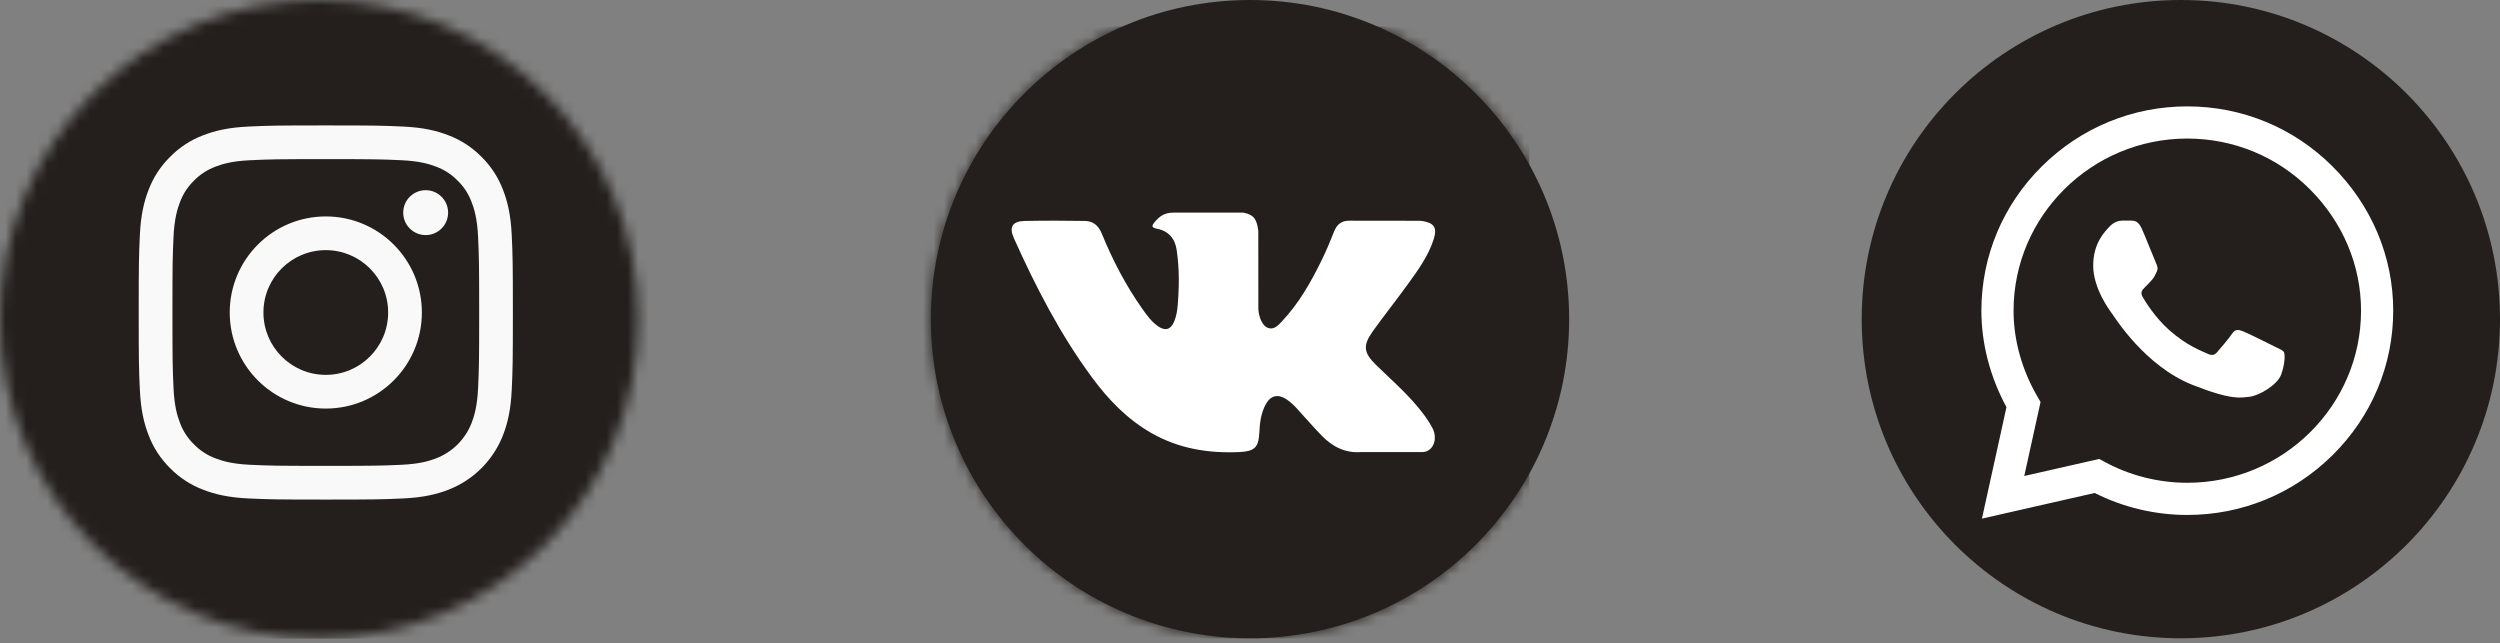
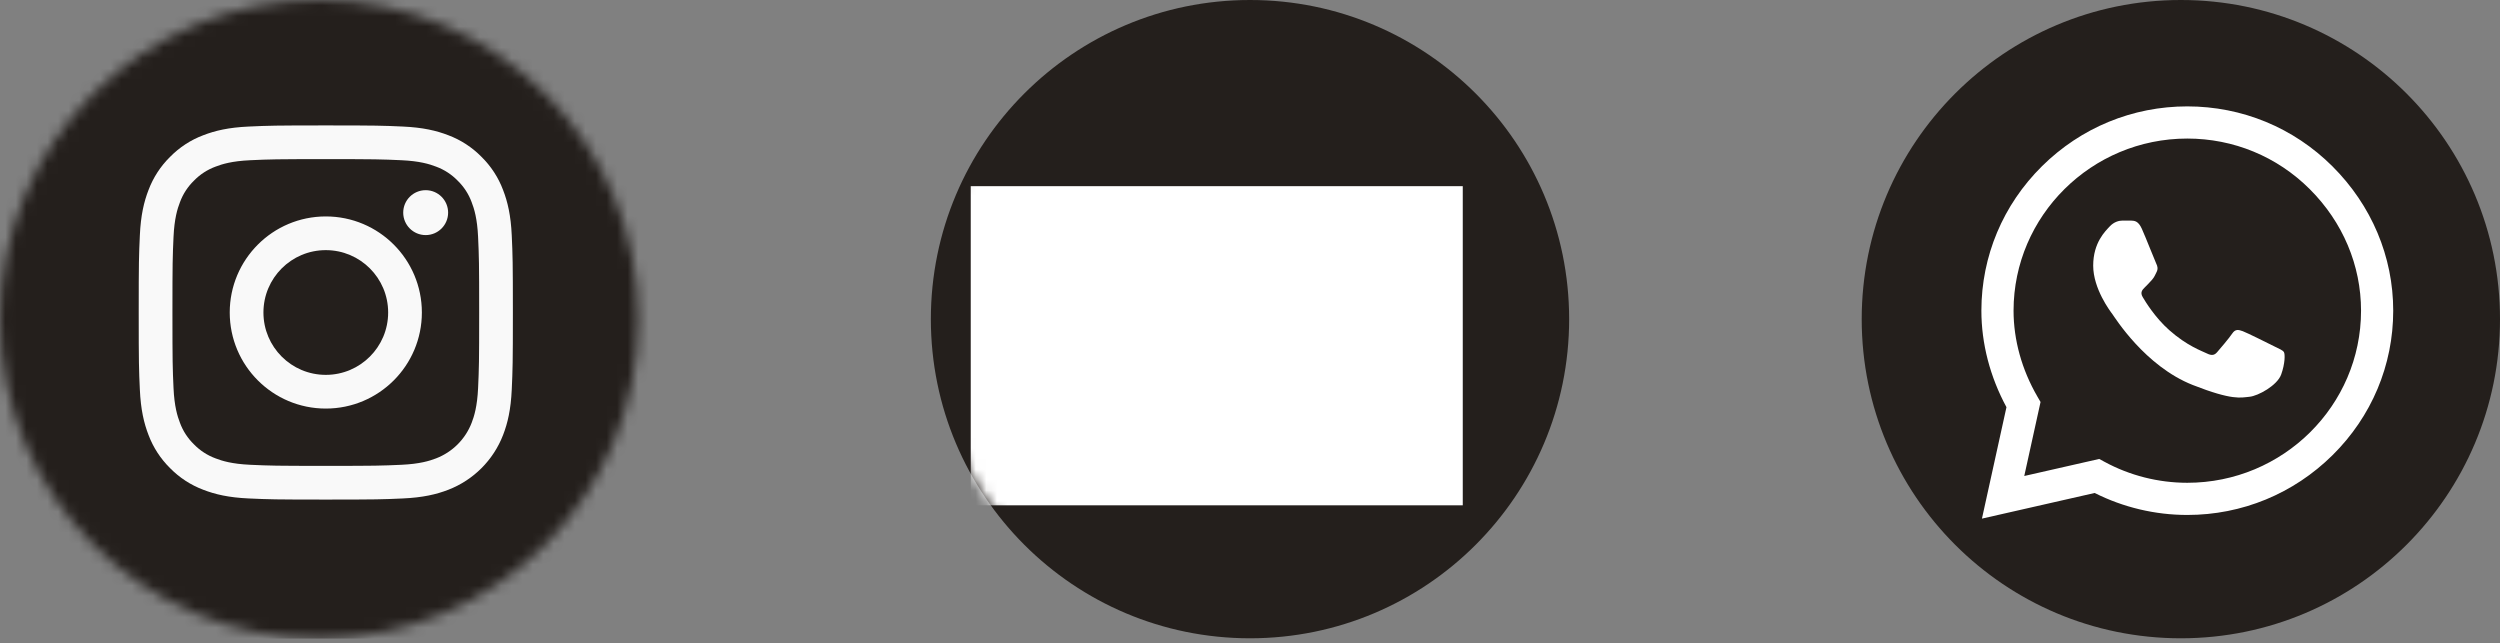
<svg xmlns="http://www.w3.org/2000/svg" width="237" height="61" viewBox="0 0 237 61" fill="none">
  <rect x="0" y="0" width="237" height="61" fill="#808080" stroke="none" />
  <mask id="mask0" mask-type="alpha" maskUnits="userSpaceOnUse" x="0" y="0" width="61" height="61">
    <circle cx="30.255" cy="30.255" r="30.255" fill="#C4C4C4" />
  </mask>
  <g mask="url(#mask0)">
    <path fill-rule="evenodd" clip-rule="evenodd" d="M0 -1.261V60.511H61.771V-1.261H0ZM46.308 32.914C47.726 34.297 49.225 35.6 50.498 37.129C51.06 37.805 51.592 38.502 51.998 39.285C52.573 40.407 52.052 41.636 51.049 41.704L44.821 41.701C43.214 41.834 41.933 41.185 40.852 40.086C39.993 39.21 39.19 38.273 38.361 37.367C38.023 36.994 37.666 36.646 37.242 36.368C36.392 35.816 35.654 35.984 35.167 36.87C34.673 37.773 34.556 38.775 34.511 39.78C34.443 41.247 34 41.631 32.528 41.702C29.377 41.847 26.389 41.369 23.614 39.783C21.163 38.383 19.267 36.405 17.615 34.168C14.398 29.807 11.933 25.019 9.72 20.093C9.22 18.983 9.586 18.388 10.806 18.367C12.841 18.327 14.876 18.332 16.908 18.364C17.735 18.378 18.283 18.851 18.599 19.631C19.699 22.334 21.044 24.906 22.733 27.292C23.184 27.927 23.644 28.559 24.295 29.008C25.016 29.505 25.567 29.342 25.908 28.534C26.124 28.021 26.219 27.475 26.265 26.927C26.426 25.049 26.446 23.169 26.167 21.296C25.994 20.126 25.332 19.369 24.165 19.148C23.57 19.034 23.66 18.816 23.946 18.475C24.449 17.889 24.922 17.524 25.859 17.524H32.898C34.008 17.74 34.257 18.24 34.408 19.356L34.413 27.178C34.4 27.611 34.63 28.891 35.405 29.175C36.026 29.38 36.44 28.88 36.813 28.486C38.499 26.697 39.702 24.582 40.776 22.393C41.252 21.431 41.663 20.432 42.063 19.431C42.358 18.691 42.817 18.327 43.652 18.34L50.428 18.348C50.628 18.348 50.834 18.348 51.031 18.381C52.171 18.578 52.484 19.07 52.13 20.185C51.577 21.933 50.493 23.392 49.437 24.854C48.304 26.419 47.099 27.929 45.975 29.502C44.949 30.942 45.03 31.666 46.308 32.914Z" fill="#241F1C" />
    <rect x="3.676" y="8.299" width="51.476" height="40.446" fill="#F9F9F9" />
    <path d="M44.712 19.165C44.428 18.395 43.974 17.698 43.385 17.126C42.813 16.537 42.117 16.084 41.346 15.799C40.721 15.557 39.782 15.268 38.053 15.189C36.183 15.104 35.622 15.085 30.887 15.085C26.151 15.085 25.59 15.103 23.72 15.189C21.991 15.268 21.051 15.557 20.427 15.799C19.657 16.084 18.959 16.537 18.388 17.126C17.799 17.698 17.345 18.395 17.061 19.165C16.818 19.79 16.529 20.73 16.45 22.459C16.365 24.329 16.347 24.889 16.347 29.625C16.347 34.361 16.365 34.922 16.45 36.792C16.529 38.521 16.818 39.46 17.061 40.085C17.345 40.855 17.798 41.552 18.387 42.124C18.959 42.713 19.656 43.166 20.427 43.451C21.051 43.694 21.991 43.983 23.72 44.062C25.59 44.147 26.15 44.165 30.886 44.165C35.622 44.165 36.183 44.147 38.053 44.062C39.782 43.983 40.721 43.694 41.346 43.451C42.893 42.854 44.115 41.632 44.712 40.085C44.955 39.46 45.243 38.521 45.323 36.792C45.408 34.922 45.426 34.361 45.426 29.625C45.426 24.889 45.408 24.329 45.323 22.459C45.244 20.73 44.955 19.79 44.712 19.165ZM30.887 38.732C25.857 38.732 21.779 34.655 21.779 29.625C21.779 24.595 25.857 20.518 30.887 20.518C35.916 20.518 39.993 24.595 39.993 29.625C39.993 34.655 35.916 38.732 30.887 38.732ZM40.354 22.286C39.178 22.286 38.225 21.333 38.225 20.158C38.225 18.982 39.178 18.029 40.354 18.029C41.529 18.029 42.482 18.982 42.482 20.158C42.481 21.333 41.529 22.286 40.354 22.286Z" fill="#241F1C" />
    <path d="M36.797 29.625C36.797 32.89 34.15 35.537 30.885 35.537C27.62 35.537 24.974 32.89 24.974 29.625C24.974 26.36 27.62 23.713 30.885 23.713C34.15 23.713 36.797 26.36 36.797 29.625Z" fill="#241F1C" />
    <path d="M57.316 -1.261H4.455C1.994 -1.261 0 0.734 0 3.194V56.056C0 58.516 1.994 60.511 4.455 60.511H57.316C59.777 60.511 61.771 58.516 61.771 56.056V3.194C61.771 0.734 59.777 -1.261 57.316 -1.261V-1.261ZM48.514 36.937C48.428 38.825 48.128 40.114 47.69 41.242C46.768 43.624 44.885 45.507 42.503 46.429C41.375 46.867 40.085 47.167 38.198 47.253C36.307 47.339 35.703 47.36 30.886 47.36C26.069 47.36 25.465 47.339 23.574 47.253C21.686 47.167 20.397 46.867 19.269 46.429C18.085 45.983 17.014 45.285 16.128 44.383C15.226 43.497 14.528 42.425 14.082 41.242C13.644 40.114 13.344 38.825 13.258 36.937C13.171 35.045 13.15 34.441 13.15 29.625C13.15 24.808 13.171 24.204 13.258 22.313C13.343 20.425 13.643 19.136 14.081 18.008C14.527 16.825 15.225 15.752 16.128 14.867C17.013 13.964 18.085 13.266 19.269 12.821C20.397 12.383 21.686 12.083 23.574 11.997C25.465 11.911 26.069 11.89 30.886 11.89C35.702 11.89 36.306 11.911 38.197 11.997C40.085 12.083 41.374 12.383 42.503 12.821C43.686 13.266 44.758 13.964 45.644 14.867C46.546 15.753 47.245 16.825 47.69 18.008C48.128 19.136 48.428 20.425 48.514 22.313C48.6 24.204 48.621 24.808 48.621 29.625C48.621 34.441 48.6 35.045 48.514 36.937Z" fill="#241F1C" />
  </g>
  <circle cx="118.5" cy="30.255" r="30.255" fill="#241F1C" />
  <mask id="mask1" mask-type="alpha" maskUnits="userSpaceOnUse" x="88" y="0" width="61" height="61">
    <circle cx="118.5" cy="30.255" r="30.255" fill="#C4C4C4" />
  </mask>
  <g mask="url(#mask1)">
    <rect x="92.026" y="17.649" width="46.644" height="30.255" fill="white" />
-     <path fill-rule="evenodd" clip-rule="evenodd" d="M86.984 2.521V60.511H144.974V2.521H86.984ZM130.457 34.604C131.788 35.903 133.196 37.125 134.391 38.561C134.919 39.196 135.418 39.85 135.799 40.585C136.339 41.638 135.849 42.792 134.908 42.856L129.062 42.853C127.552 42.977 126.35 42.369 125.336 41.336C124.529 40.514 123.775 39.634 122.997 38.785C122.68 38.434 122.345 38.107 121.947 37.846C121.148 37.329 120.455 37.486 119.999 38.318C119.534 39.165 119.425 40.106 119.382 41.05C119.319 42.427 118.903 42.787 117.521 42.853C114.563 42.99 111.758 42.541 109.152 41.052C106.852 39.738 105.071 37.881 103.521 35.781C100.5 31.687 98.187 27.192 96.11 22.568C95.64 21.526 95.983 20.968 97.129 20.947C99.04 20.91 100.949 20.914 102.857 20.945C103.633 20.958 104.148 21.401 104.445 22.134C105.477 24.672 106.74 27.086 108.325 29.326C108.749 29.922 109.181 30.516 109.792 30.936C110.469 31.403 110.986 31.251 111.306 30.492C111.509 30.011 111.598 29.498 111.641 28.983C111.793 27.22 111.811 25.455 111.549 23.698C111.387 22.599 110.766 21.888 109.67 21.681C109.112 21.574 109.195 21.369 109.464 21.049C109.936 20.499 110.38 20.156 111.26 20.156H117.868C118.91 20.359 119.144 20.828 119.286 21.876L119.291 29.22C119.279 29.625 119.494 30.827 120.222 31.093C120.805 31.286 121.194 30.817 121.543 30.447C123.126 28.767 124.255 26.782 125.264 24.727C125.711 23.824 126.097 22.886 126.472 21.947C126.749 21.252 127.18 20.91 127.964 20.922L134.325 20.93C134.513 20.93 134.706 20.93 134.891 20.96C135.961 21.145 136.255 21.607 135.923 22.654C135.403 24.295 134.386 25.665 133.394 27.038C132.331 28.506 131.2 29.924 130.145 31.4C129.181 32.752 129.257 33.432 130.457 34.604Z" fill="#241F1C" />
  </g>
  <circle cx="206.745" cy="30.255" r="30.255" fill="#241F1C" />
  <g clip-path="url(#clip0)">
    <path d="M221.108 15.76C217.437 12.103 212.553 10.087 207.355 10.085C202.169 10.085 197.278 12.099 193.582 15.755C189.88 19.418 187.84 24.286 187.835 29.444V29.45V29.453C187.836 32.575 188.656 35.725 190.213 38.6L187.888 49.165L198.575 46.734C201.282 48.098 204.302 48.817 207.348 48.818H207.355C212.541 48.818 217.432 46.804 221.128 43.147C224.833 39.482 226.875 34.62 226.877 29.459C226.879 24.334 224.83 19.469 221.108 15.76ZM207.355 45.768H207.348C204.613 45.767 201.903 45.08 199.512 43.782L199.007 43.508L191.9 45.124L193.444 38.109L193.146 37.596C191.667 35.044 190.885 32.228 190.885 29.45C190.891 20.459 198.278 13.135 207.355 13.135C211.739 13.137 215.859 14.837 218.955 17.921C222.098 21.053 223.828 25.15 223.827 29.458C223.823 38.451 216.434 45.768 207.355 45.768Z" fill="white" />
    <path d="M202.044 20.913H201.188C200.89 20.913 200.407 21.025 199.997 21.47C199.588 21.915 198.435 22.992 198.435 25.181C198.435 27.371 200.035 29.487 200.258 29.784C200.481 30.081 203.347 34.718 207.885 36.502C211.657 37.984 212.425 37.689 213.243 37.615C214.062 37.541 215.885 36.539 216.257 35.5C216.629 34.461 216.629 33.57 216.518 33.384C216.406 33.198 216.108 33.087 215.662 32.865C215.215 32.642 213.027 31.547 212.618 31.398C212.208 31.25 211.911 31.176 211.613 31.622C211.315 32.066 210.438 33.096 210.177 33.393C209.917 33.69 209.657 33.727 209.21 33.505C208.763 33.281 207.34 32.803 205.634 31.287C204.306 30.107 203.385 28.603 203.125 28.157C202.864 27.712 203.097 27.471 203.321 27.249C203.521 27.05 203.792 26.777 204.016 26.518C204.239 26.258 204.302 26.072 204.451 25.775C204.6 25.478 204.526 25.218 204.414 24.996C204.302 24.773 203.445 22.573 203.048 21.692H203.049C202.714 20.951 202.362 20.926 202.044 20.913Z" fill="white" />
  </g>
  <defs>
    <clipPath id="clip0">
      <rect width="39.08" height="39.08" fill="white" transform="translate(187.835 10.085)" />
    </clipPath>
  </defs>
</svg>